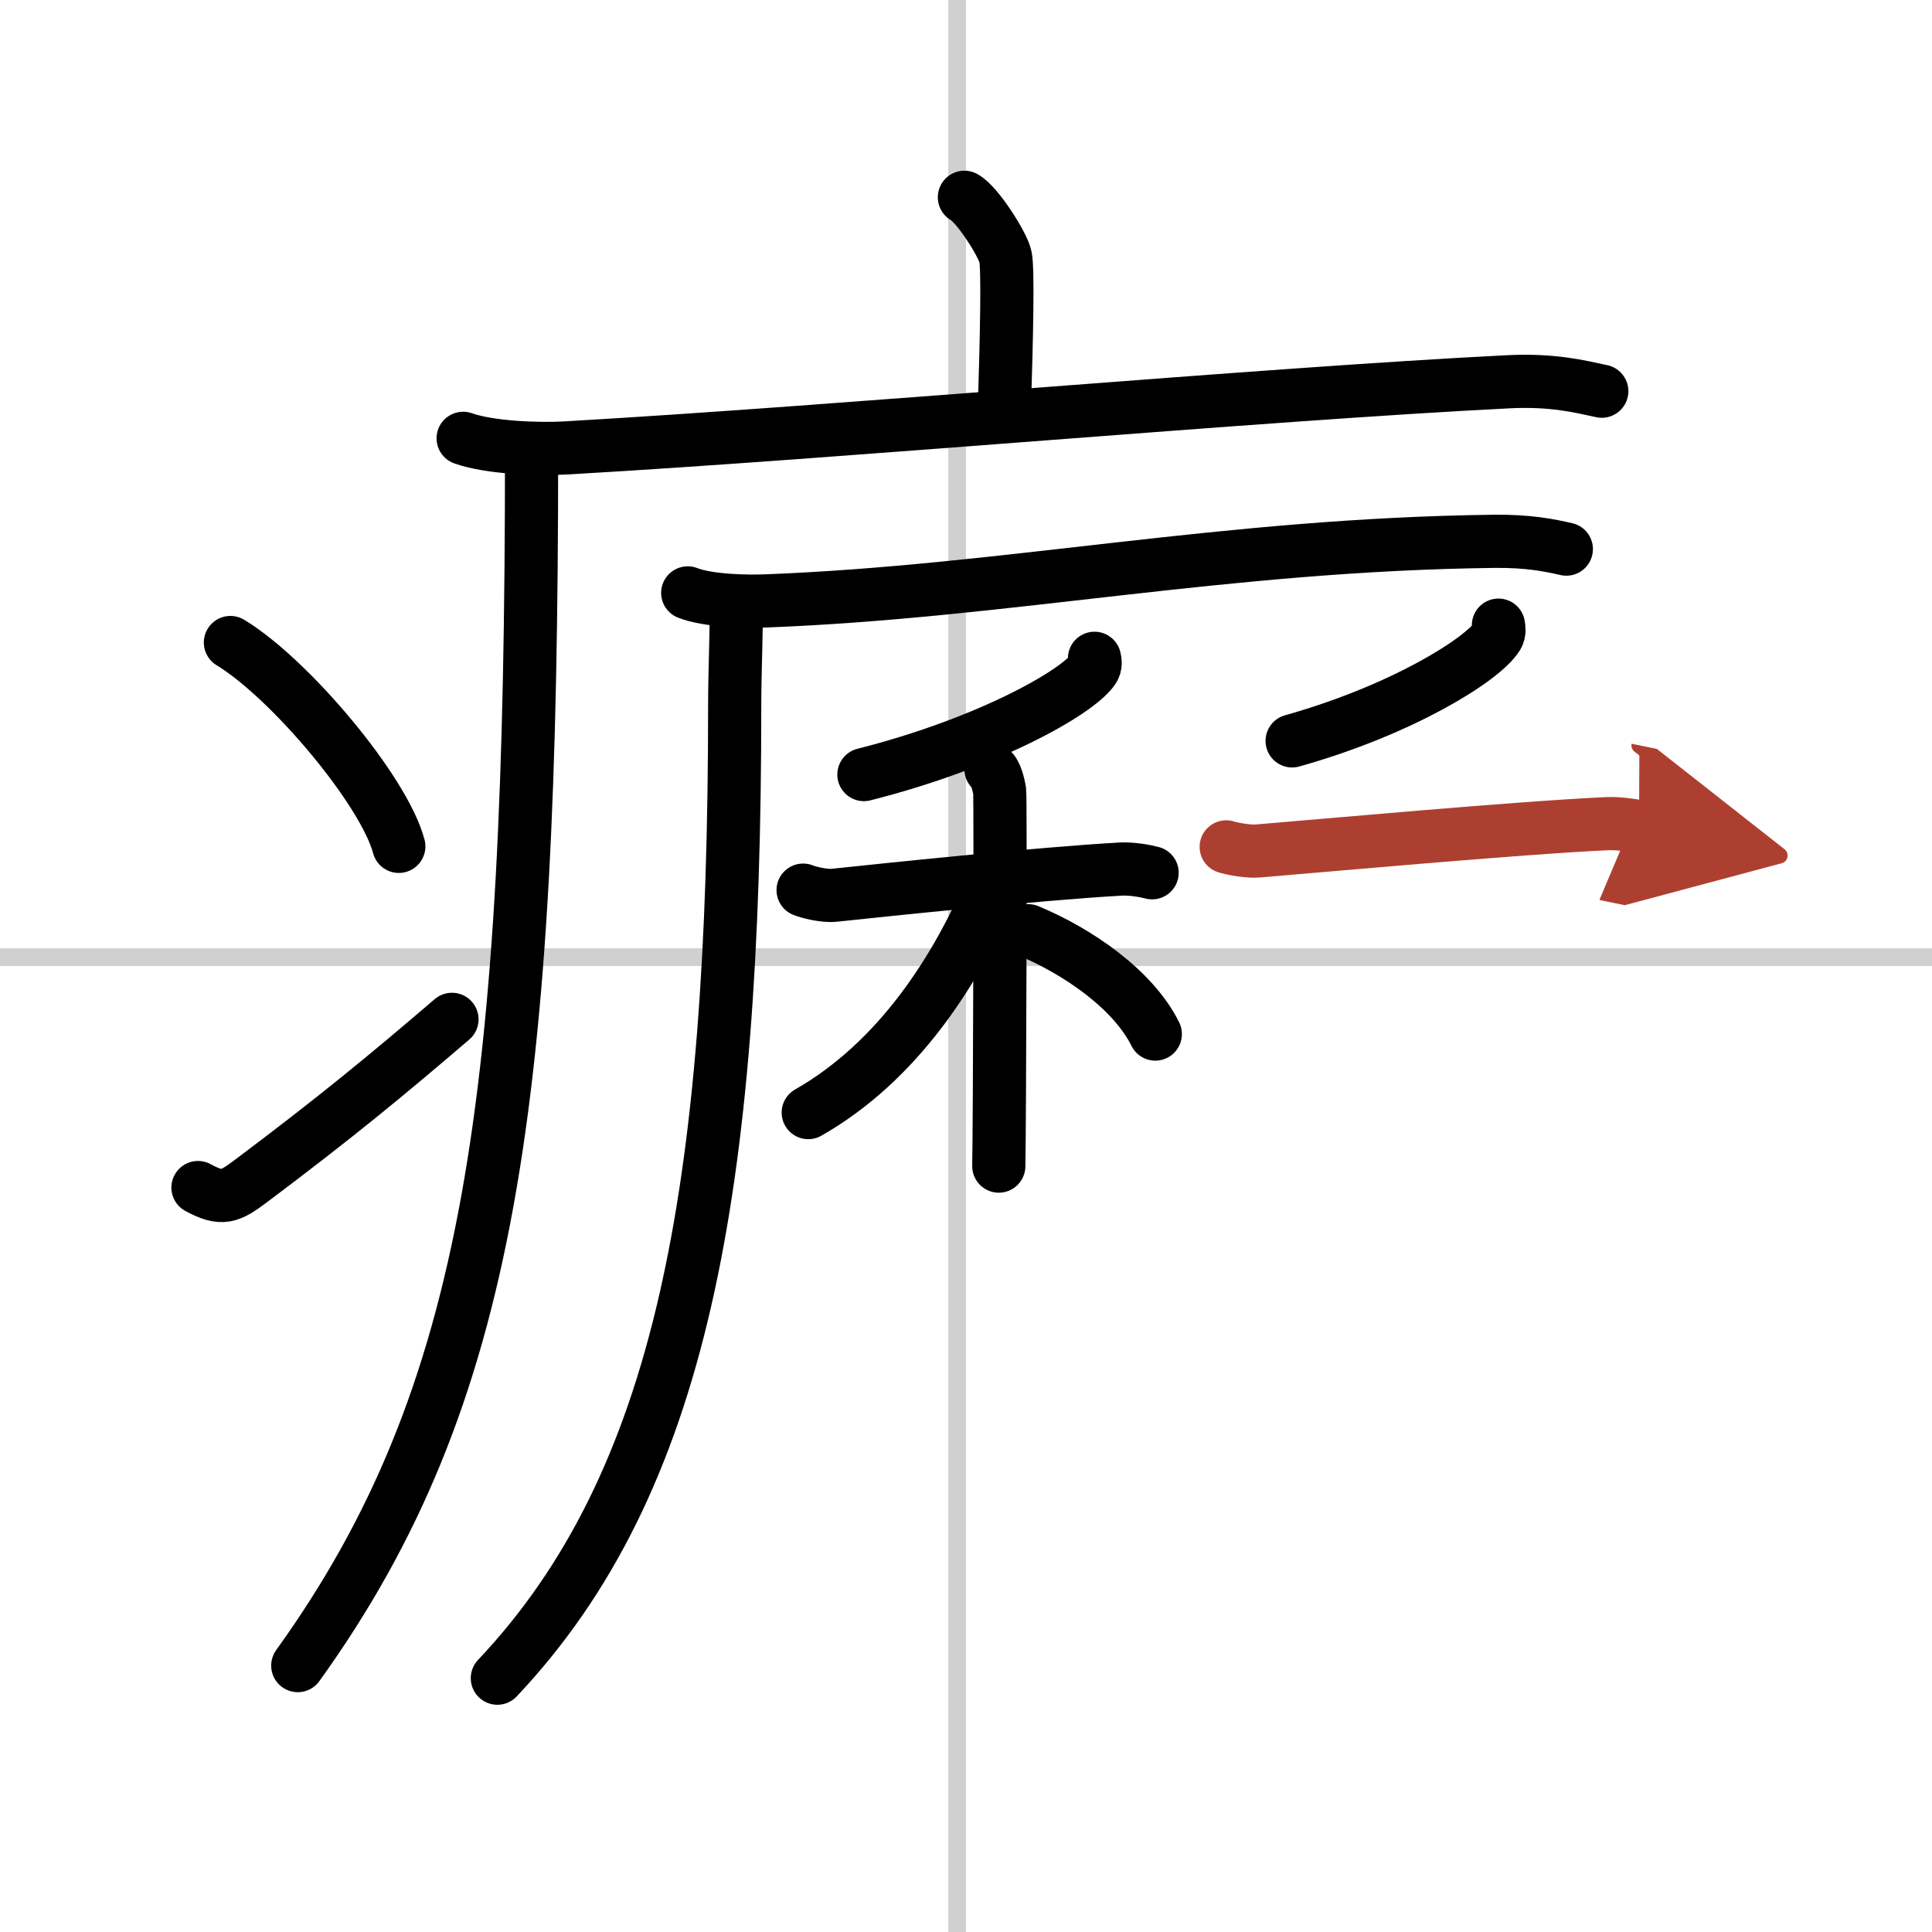
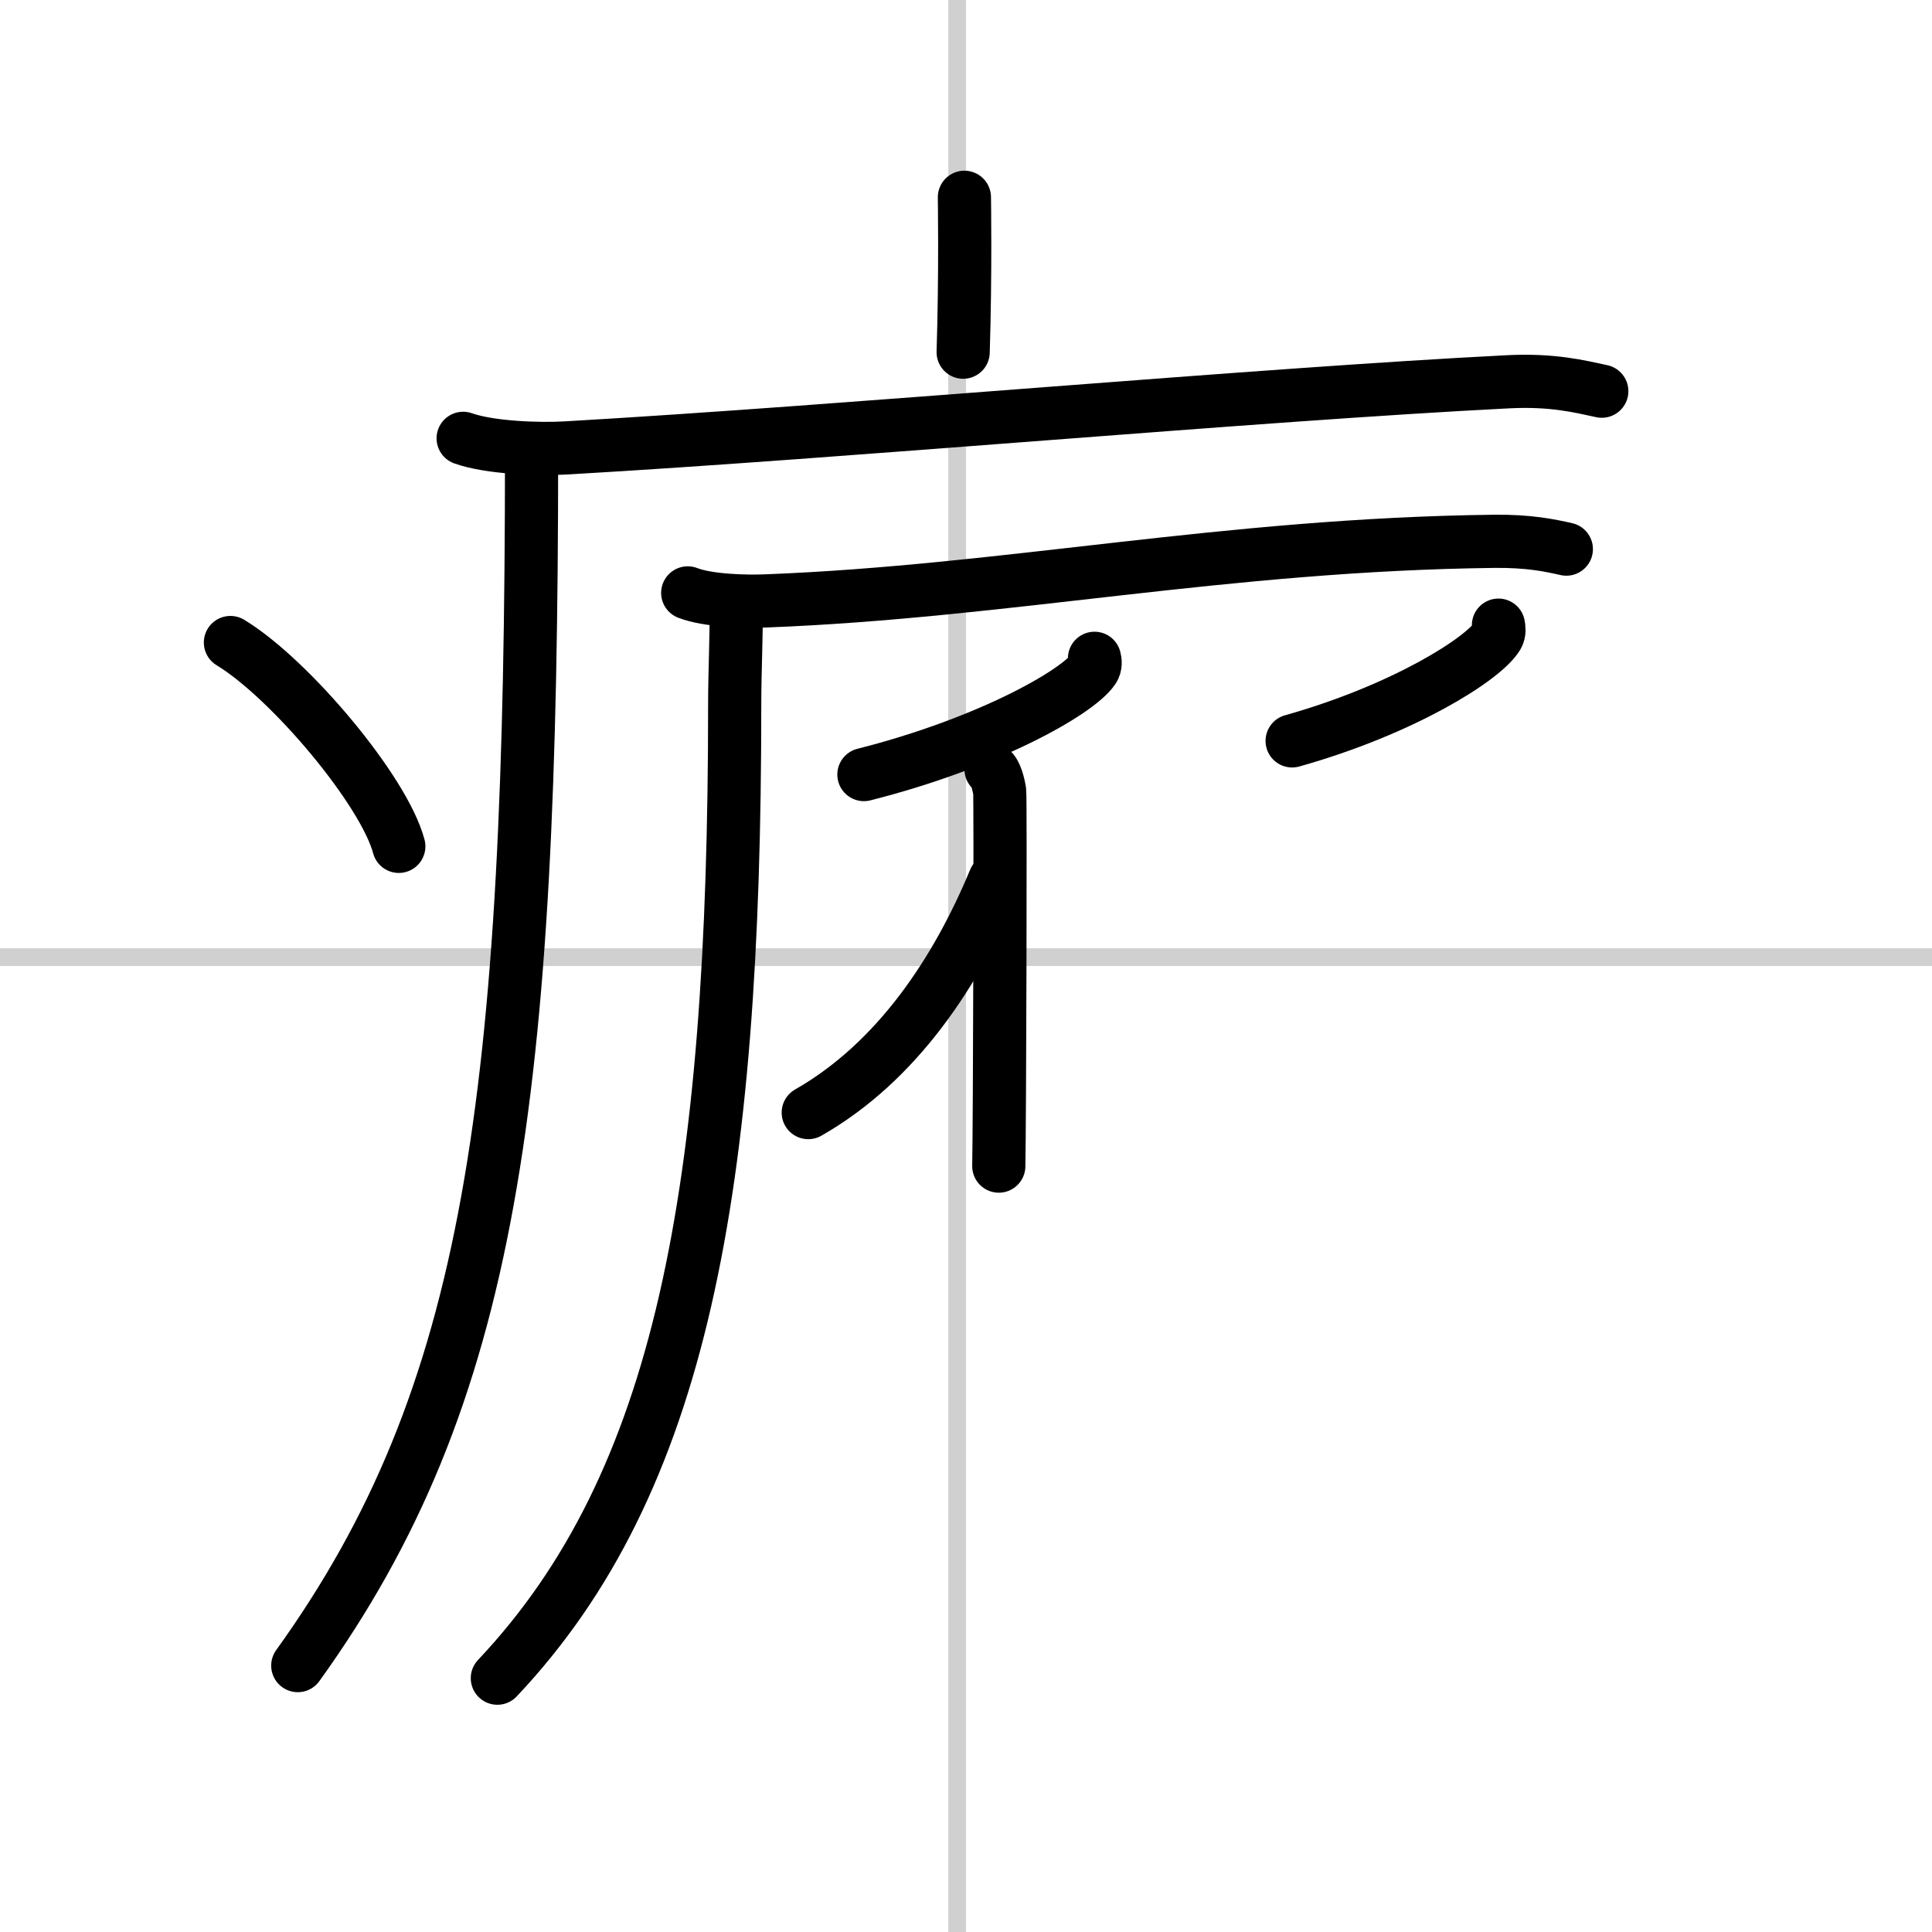
<svg xmlns="http://www.w3.org/2000/svg" width="400" height="400" viewBox="0 0 109 109">
  <defs>
    <marker id="a" markerWidth="4" orient="auto" refX="1" refY="5" viewBox="0 0 10 10">
      <polyline points="0 0 10 5 0 10 1 5" fill="#ad3f31" stroke="#ad3f31" />
    </marker>
  </defs>
  <g fill="none" stroke="#000" stroke-linecap="round" stroke-linejoin="round" stroke-width="3">
-     <rect width="100%" height="100%" fill="#fff" stroke="#fff" />
    <line x1="54" x2="54" y2="109" stroke="#d0d0d0" stroke-width="1" />
    <line x2="109" y1="54" y2="54" stroke="#d0d0d0" stroke-width="1" />
-     <path d="m54.41 11.13c0.7 0.36 2.18 2.66 2.32 3.37s0.07 4.3-0.07 8.74" />
+     <path d="m54.41 11.13s0.07 4.3-0.07 8.74" />
    <path d="m26.13 24.73c1.52 0.54 4.3 0.63 5.82 0.54 15.8-0.91 39.05-3.02 53.11-3.73 2.53-0.13 4.05 0.26 5.31 0.53" />
    <path d="m29.99 25.5c0 36.55-2.24 53.25-13.19 68.47" />
    <path d="m13 36.25c3.35 2.03 8.66 8.34 9.5 11.5" />
-     <path d="m11.17 67c1.36 0.74 1.79 0.53 2.99-0.37 4.86-3.65 7.66-5.97 11.34-9.12" />
    <path d="m38.8 33.45c1.16 0.45 3.3 0.5 4.46 0.45 13.49-0.52 25.86-3.18 41.04-3.36 1.94-0.02 3.1 0.22 4.07 0.44" />
    <path d="m41.53 34.02c0.04 1.44-0.08 3.71-0.08 5.78 0 27.38-2.98 43.86-13.39 54.88" />
    <path d="m61.75 37.14c0.04 0.15 0.08 0.4-0.07 0.62-0.89 1.31-5.98 4.18-12.94 5.94" />
-     <path d="m45.31 50.22c0.23 0.1 1.14 0.35 1.75 0.29 2.74-0.29 11.55-1.22 16.19-1.48 0.61-0.03 1.37 0.11 1.75 0.21" />
    <path d="m55.91 43.4c0.27 0.19 0.43 0.86 0.49 1.25 0.05 0.38 0 18.75-0.05 21.14" />
    <path d="M56.12,49.64C54,54.75,50.65,59.89,45.6,62.77" />
-     <path d="m58.01 52.51c2.75 1.14 5.91 3.29 7.17 5.83" />
    <path d="m84.54 35.27c0.03 0.15 0.07 0.4-0.06 0.62-0.79 1.3-5.35 4.16-11.58 5.91" />
-     <path d="m69.18 47.78c0.23 0.08 1.17 0.28 1.8 0.23 2.81-0.23 14.93-1.33 19.69-1.54 0.62-0.03 1.41 0.09 1.8 0.17" marker-end="url(#a)" stroke="#ad3f31" />
  </g>
</svg>